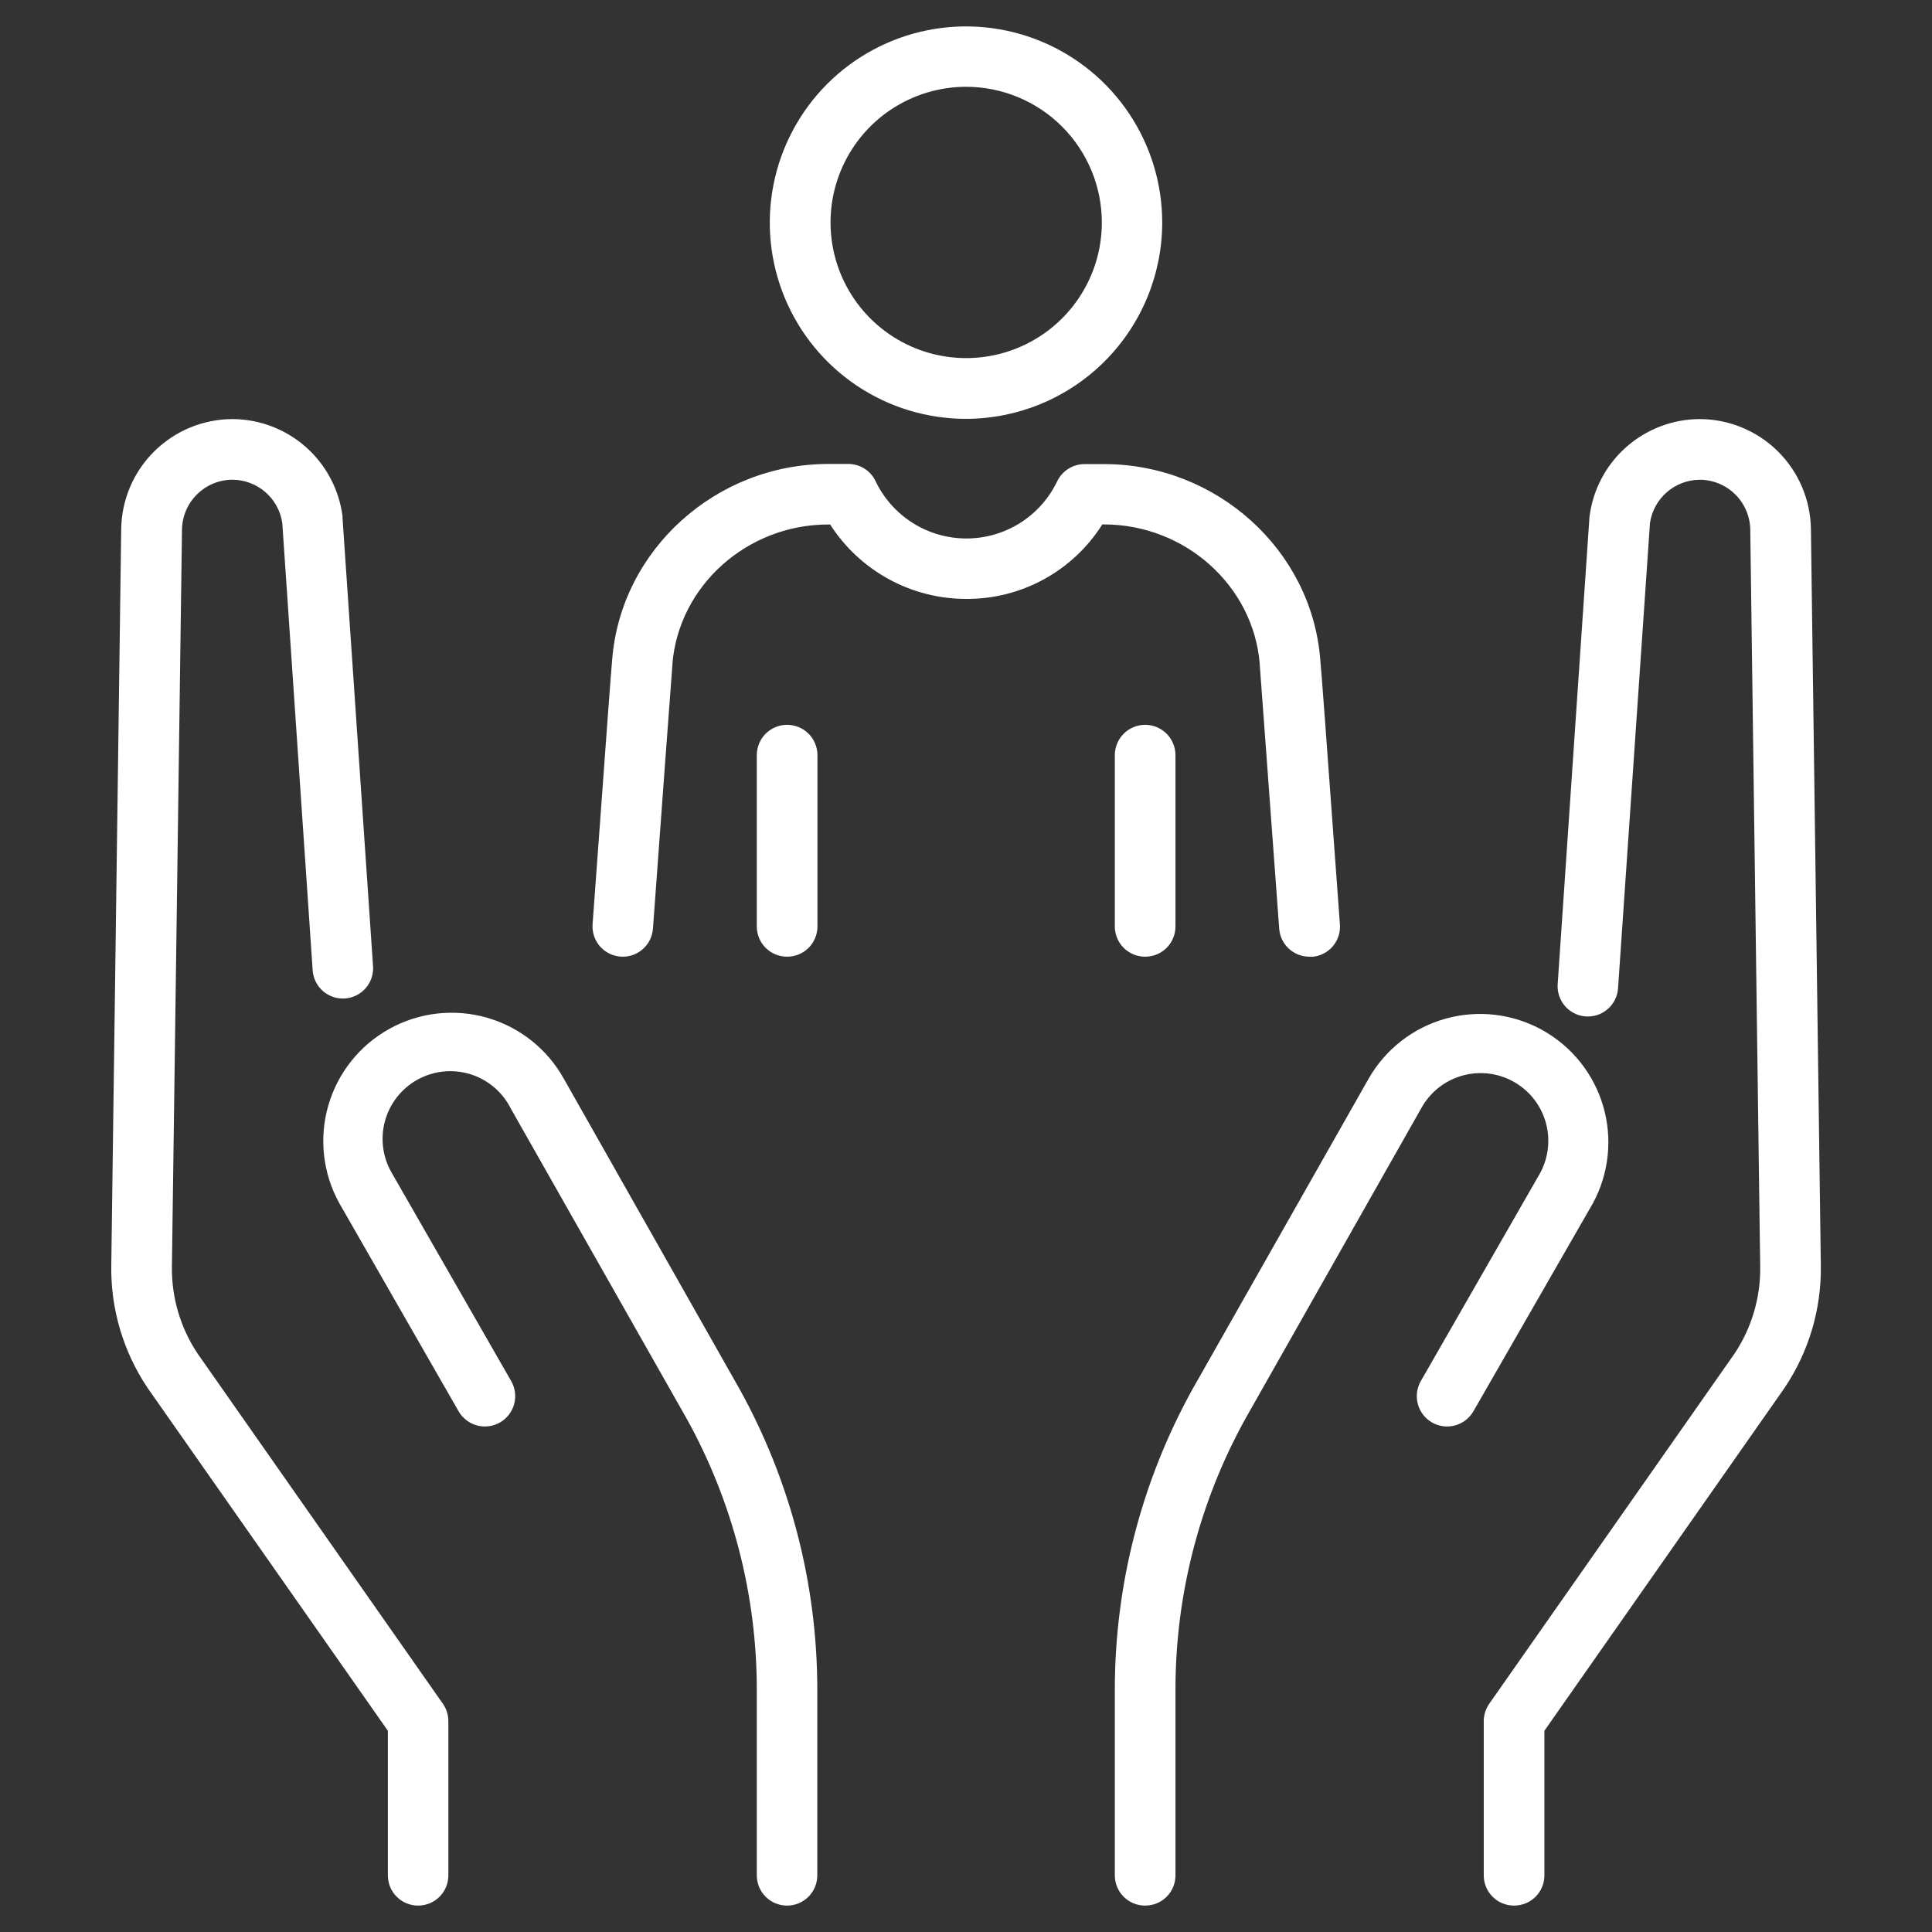
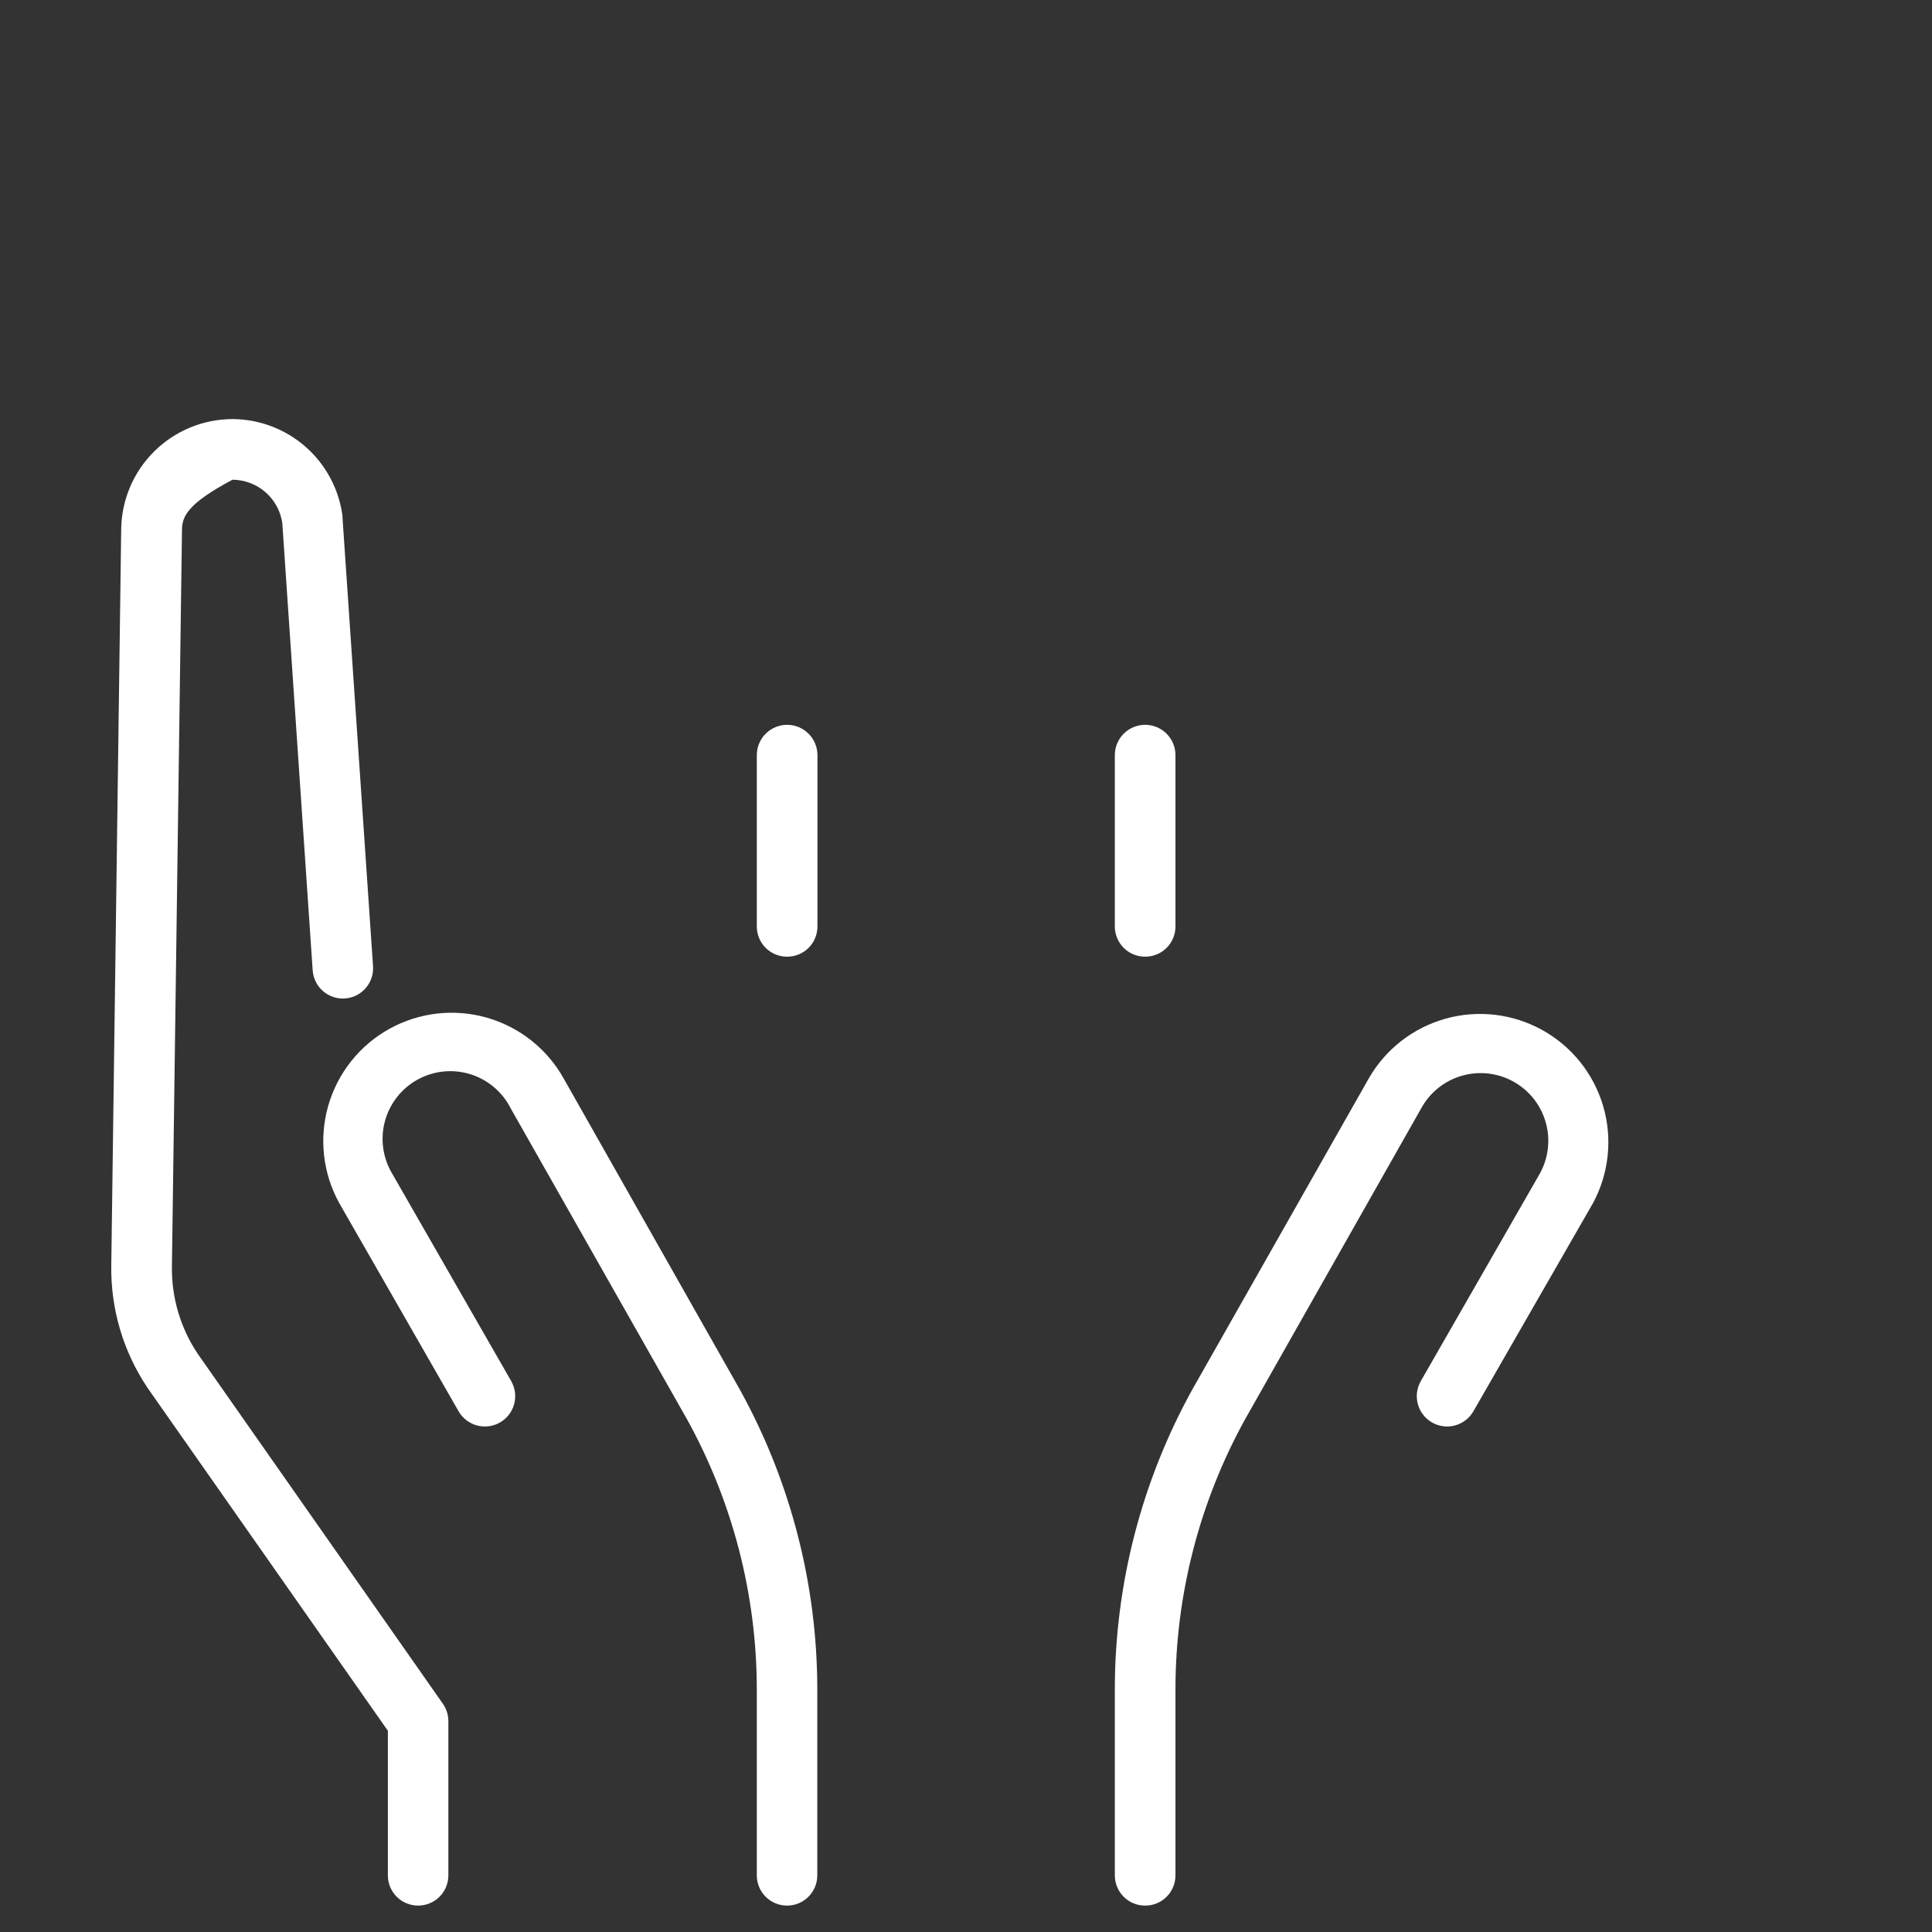
<svg xmlns="http://www.w3.org/2000/svg" width="512" height="512" viewBox="0 0 512 512" fill="none">
  <rect x="0" y="0" width="512" height="512" fill="#333333" stroke="none" />
-   <path d="M256 111C245.715 111 235.662 107.95 227.11 102.236C218.559 96.523 211.894 88.401 207.958 78.9C204.022 69.398 202.993 58.942 204.999 48.855C207.006 38.768 211.958 29.503 219.23 22.23C226.503 14.958 235.768 10.006 245.855 7.999C255.942 5.993 266.398 7.023 275.899 10.958C285.401 14.894 293.523 21.559 299.236 30.11C304.95 38.662 308 48.715 308 59C307.979 72.785 302.493 85.999 292.746 95.746C282.999 105.494 269.785 110.979 256 111ZM256 23C248.894 23.01 241.95 25.125 236.046 29.079C230.142 33.034 225.542 38.649 222.827 45.216C220.112 51.783 219.404 59.007 220.793 65.976C222.182 72.945 225.605 79.346 230.629 84.371C235.654 89.395 242.055 92.818 249.024 94.207C255.993 95.596 263.217 94.888 269.784 92.173C276.351 89.458 281.966 84.858 285.92 78.954C289.874 73.05 291.99 66.106 292 59C292 49.452 288.207 40.295 281.456 33.544C274.704 26.793 265.548 23 256 23ZM347 253.53C344.97 253.535 343.014 252.768 341.529 251.385C340.044 250.001 339.139 248.105 339 246.08C337 219.28 334.08 178.81 333.85 176.23C333.845 176.147 333.845 176.063 333.85 175.98C332.19 155.24 314.06 138.98 292.57 138.98H292.12C288.286 145.053 282.97 150.051 276.672 153.504C270.374 156.957 263.302 158.752 256.12 158.72C248.928 158.73 241.849 156.929 235.536 153.482C229.224 150.036 223.881 145.055 220 139H219.47C197.98 139 179.85 155.25 178.19 176C178.195 176.083 178.195 176.167 178.19 176.25C177.96 178.83 175 219.3 173.04 246.1C172.963 247.151 172.68 248.176 172.207 249.117C171.734 250.058 171.08 250.897 170.283 251.586C169.486 252.274 168.561 252.799 167.561 253.13C166.561 253.461 165.505 253.592 164.455 253.515C163.404 253.438 162.379 253.155 161.438 252.682C160.497 252.209 159.658 251.555 158.969 250.758C158.281 249.961 157.756 249.036 157.425 248.036C157.094 247.036 156.963 245.981 157.04 244.93C161.04 190.22 161.93 177.93 162.24 174.72C164.56 145.72 189.72 122.95 219.53 122.95H224.79C226.315 122.945 227.81 123.377 229.098 124.194C230.386 125.011 231.414 126.179 232.06 127.56C234.233 132.095 237.645 135.922 241.9 138.602C246.155 141.281 251.081 142.702 256.11 142.702C261.138 142.702 266.065 141.281 270.32 138.602C274.575 135.922 277.986 132.095 280.16 127.56C280.815 126.193 281.844 125.039 283.126 124.23C284.409 123.422 285.894 122.992 287.41 122.99H292.59C322.4 122.99 347.59 145.73 349.88 174.76C350.2 177.98 351.11 190.3 355.09 244.97C355.172 246.024 355.044 247.083 354.714 248.087C354.384 249.091 353.858 250.019 353.168 250.819C352.477 251.618 351.634 252.273 350.689 252.745C349.744 253.218 348.714 253.498 347.66 253.57L347 253.53ZM401.21 505C399.088 505 397.053 504.157 395.553 502.657C394.053 501.157 393.21 499.122 393.21 497V456.13C393.213 454.482 393.719 452.873 394.66 451.52L459.71 358.66C464.232 351.851 466.589 343.833 466.47 335.66L463.84 140.34C463.78 136.827 462.345 133.477 459.844 131.009C457.342 128.542 453.974 127.153 450.46 127.14C447.252 127.159 444.157 128.326 441.735 130.43C439.314 132.534 437.726 135.436 437.26 138.61L428.8 261.91C428.728 262.961 428.451 263.987 427.982 264.93C427.514 265.873 426.865 266.715 426.071 267.407C425.278 268.1 424.356 268.629 423.358 268.965C422.36 269.301 421.305 269.437 420.255 269.365C419.204 269.293 418.178 269.016 417.235 268.548C416.292 268.079 415.45 267.43 414.758 266.637C414.065 265.843 413.536 264.921 413.2 263.923C412.864 262.925 412.728 261.871 412.8 260.82L421.21 137.24C421.21 137.08 421.21 136.92 421.26 136.76C422.186 129.679 425.646 123.174 431 118.449C436.354 113.724 443.239 111.099 450.38 111.06H450.46C458.194 111.085 465.61 114.141 471.116 119.572C476.622 125.004 479.779 132.377 479.91 140.11L482.54 335.44C482.702 346.889 479.386 358.117 473.03 367.64L472.93 367.8L409.28 458.67V497C409.28 498.057 409.071 499.103 408.664 500.078C408.258 501.053 407.662 501.938 406.912 502.682C406.162 503.426 405.272 504.013 404.293 504.411C403.314 504.809 402.266 505.009 401.21 505Z" fill="white" />
-   <path d="M303.44 505C301.318 505 299.283 504.157 297.783 502.657C296.283 501.157 295.44 499.122 295.44 497V447.64C295.464 419.844 302.538 392.508 316 368.19L362.71 285.84C367.147 278.073 374.466 272.367 383.081 269.96C391.696 267.552 400.913 268.637 408.734 272.978C416.555 277.319 422.35 284.568 424.863 293.152C427.376 301.737 426.405 310.966 422.16 318.84L422.1 318.94L390.47 374C389.409 375.849 387.657 377.2 385.6 377.757C383.543 378.314 381.349 378.031 379.5 376.97C377.652 375.909 376.3 374.157 375.743 372.1C375.186 370.043 375.469 367.849 376.53 366L408.08 311C410.381 306.835 410.933 301.926 409.614 297.354C408.296 292.782 405.215 288.921 401.05 286.62C396.885 284.319 391.976 283.767 387.404 285.086C382.832 286.404 378.971 289.485 376.67 293.65L330 376.05C317.886 397.967 311.525 422.598 311.51 447.64V497C311.51 498.057 311.301 499.103 310.894 500.078C310.488 501.053 309.893 501.938 309.142 502.682C308.392 503.426 307.502 504.013 306.523 504.411C305.544 504.809 304.497 505.009 303.44 505ZM110.79 505C108.668 505 106.633 504.157 105.133 502.657C103.633 501.157 102.79 499.122 102.79 497V458.67L39.1 367.8L39 367.64C32.644 358.117 29.328 346.889 29.49 335.44L32.12 140.11C32.253 132.378 35.411 125.006 40.917 119.575C46.422 114.145 53.837 111.088 61.57 111.06H61.65C68.791 111.099 75.676 113.724 81.03 118.449C86.384 123.174 89.844 129.679 90.77 136.76C90.77 136.92 90.77 137.08 90.77 137.24L98.86 256.06C98.932 257.111 98.796 258.165 98.46 259.163C98.124 260.161 97.594 261.083 96.902 261.877C96.21 262.67 95.368 263.319 94.425 263.788C93.482 264.256 92.456 264.534 91.405 264.605C90.355 264.677 89.3 264.541 88.302 264.205C87.304 263.869 86.382 263.34 85.589 262.647C84.795 261.955 84.146 261.113 83.678 260.17C83.209 259.227 82.932 258.201 82.86 257.15L74.81 138.6C74.344 135.426 72.756 132.524 70.335 130.42C67.913 128.316 64.818 127.149 61.61 127.13C58.096 127.14 54.725 128.528 52.223 130.997C49.721 133.465 48.288 136.816 48.23 140.33L45.56 335.65C45.443 343.823 47.799 351.84 52.32 358.65L117.37 451.51C118.311 452.863 118.817 454.472 118.82 456.12V497C118.82 498.053 118.612 499.096 118.208 500.068C117.804 501.041 117.212 501.924 116.466 502.668C115.72 503.411 114.835 503.999 113.861 504.4C112.887 504.8 111.843 505.004 110.79 505Z" fill="white" />
+   <path d="M303.44 505C301.318 505 299.283 504.157 297.783 502.657C296.283 501.157 295.44 499.122 295.44 497V447.64C295.464 419.844 302.538 392.508 316 368.19L362.71 285.84C367.147 278.073 374.466 272.367 383.081 269.96C391.696 267.552 400.913 268.637 408.734 272.978C416.555 277.319 422.35 284.568 424.863 293.152C427.376 301.737 426.405 310.966 422.16 318.84L422.1 318.94L390.47 374C389.409 375.849 387.657 377.2 385.6 377.757C383.543 378.314 381.349 378.031 379.5 376.97C377.652 375.909 376.3 374.157 375.743 372.1C375.186 370.043 375.469 367.849 376.53 366L408.08 311C410.381 306.835 410.933 301.926 409.614 297.354C408.296 292.782 405.215 288.921 401.05 286.62C396.885 284.319 391.976 283.767 387.404 285.086C382.832 286.404 378.971 289.485 376.67 293.65L330 376.05C317.886 397.967 311.525 422.598 311.51 447.64V497C311.51 498.057 311.301 499.103 310.894 500.078C310.488 501.053 309.893 501.938 309.142 502.682C308.392 503.426 307.502 504.013 306.523 504.411C305.544 504.809 304.497 505.009 303.44 505ZM110.79 505C108.668 505 106.633 504.157 105.133 502.657C103.633 501.157 102.79 499.122 102.79 497V458.67L39.1 367.8L39 367.64C32.644 358.117 29.328 346.889 29.49 335.44L32.12 140.11C32.253 132.378 35.411 125.006 40.917 119.575C46.422 114.145 53.837 111.088 61.57 111.06H61.65C68.791 111.099 75.676 113.724 81.03 118.449C86.384 123.174 89.844 129.679 90.77 136.76C90.77 136.92 90.77 137.08 90.77 137.24L98.86 256.06C98.932 257.111 98.796 258.165 98.46 259.163C98.124 260.161 97.594 261.083 96.902 261.877C96.21 262.67 95.368 263.319 94.425 263.788C93.482 264.256 92.456 264.534 91.405 264.605C90.355 264.677 89.3 264.541 88.302 264.205C87.304 263.869 86.382 263.34 85.589 262.647C84.795 261.955 84.146 261.113 83.678 260.17C83.209 259.227 82.932 258.201 82.86 257.15L74.81 138.6C74.344 135.426 72.756 132.524 70.335 130.42C67.913 128.316 64.818 127.149 61.61 127.13C49.721 133.465 48.288 136.816 48.23 140.33L45.56 335.65C45.443 343.823 47.799 351.84 52.32 358.65L117.37 451.51C118.311 452.863 118.817 454.472 118.82 456.12V497C118.82 498.053 118.612 499.096 118.208 500.068C117.804 501.041 117.212 501.924 116.466 502.668C115.72 503.411 114.835 503.999 113.861 504.4C112.887 504.8 111.843 505.004 110.79 505Z" fill="white" />
  <path d="M208.56 505C206.438 505 204.403 504.157 202.903 502.657C201.403 501.157 200.56 499.122 200.56 497V447.64C200.53 422.575 194.144 397.927 182 376L135.37 293.78C134.29 291.624 132.787 289.707 130.95 288.145C129.113 286.582 126.98 285.407 124.678 284.687C122.377 283.968 119.954 283.72 117.554 283.959C115.154 284.197 112.827 284.917 110.712 286.075C108.597 287.233 106.737 288.806 105.243 290.699C103.75 292.593 102.653 294.767 102.019 297.094C101.385 299.421 101.227 301.851 101.553 304.241C101.88 306.63 102.685 308.929 103.92 311L135.47 366C135.995 366.915 136.335 367.925 136.47 368.972C136.605 370.018 136.533 371.081 136.257 372.1C135.981 373.119 135.507 374.073 134.863 374.909C134.218 375.744 133.415 376.445 132.5 376.97C131.585 377.495 130.575 377.835 129.528 377.97C128.481 378.105 127.418 378.033 126.4 377.757C125.381 377.481 124.427 377.007 123.591 376.363C122.756 375.718 122.055 374.915 121.53 374L90 319L89.94 318.9C85.564 311.011 84.501 301.707 86.985 293.034C89.469 284.362 95.296 277.031 103.185 272.655C111.074 268.279 120.378 267.216 129.051 269.7C137.723 272.184 145.054 278.011 149.43 285.9L196 368.13C209.483 392.463 216.567 419.821 216.59 447.64V497C216.59 498.053 216.382 499.096 215.978 500.068C215.574 501.041 214.982 501.924 214.236 502.667C213.49 503.411 212.605 503.999 211.631 504.4C210.657 504.8 209.613 505.004 208.56 505ZM303.44 253.53C301.318 253.53 299.283 252.687 297.783 251.187C296.283 249.687 295.44 247.652 295.44 245.53V200.12C295.44 197.989 296.286 195.945 297.793 194.438C299.3 192.931 301.344 192.085 303.475 192.085C305.606 192.085 307.65 192.931 309.157 194.438C310.663 195.945 311.51 197.989 311.51 200.12V245.5C311.514 246.559 311.308 247.608 310.903 248.587C310.498 249.566 309.903 250.454 309.153 251.201C308.402 251.948 307.511 252.539 306.53 252.938C305.549 253.338 304.499 253.539 303.44 253.53ZM208.56 253.53C206.438 253.53 204.403 252.687 202.903 251.187C201.403 249.687 200.56 247.652 200.56 245.53V200.12C200.56 197.989 201.406 195.945 202.913 194.438C204.42 192.931 206.464 192.085 208.595 192.085C210.726 192.085 212.77 192.931 214.277 194.438C215.783 195.945 216.63 197.989 216.63 200.12V245.5C216.634 246.559 216.428 247.608 216.023 248.587C215.618 249.566 215.023 250.454 214.273 251.201C213.522 251.948 212.631 252.539 211.65 252.938C210.669 253.338 209.619 253.539 208.56 253.53Z" fill="white" />
</svg>